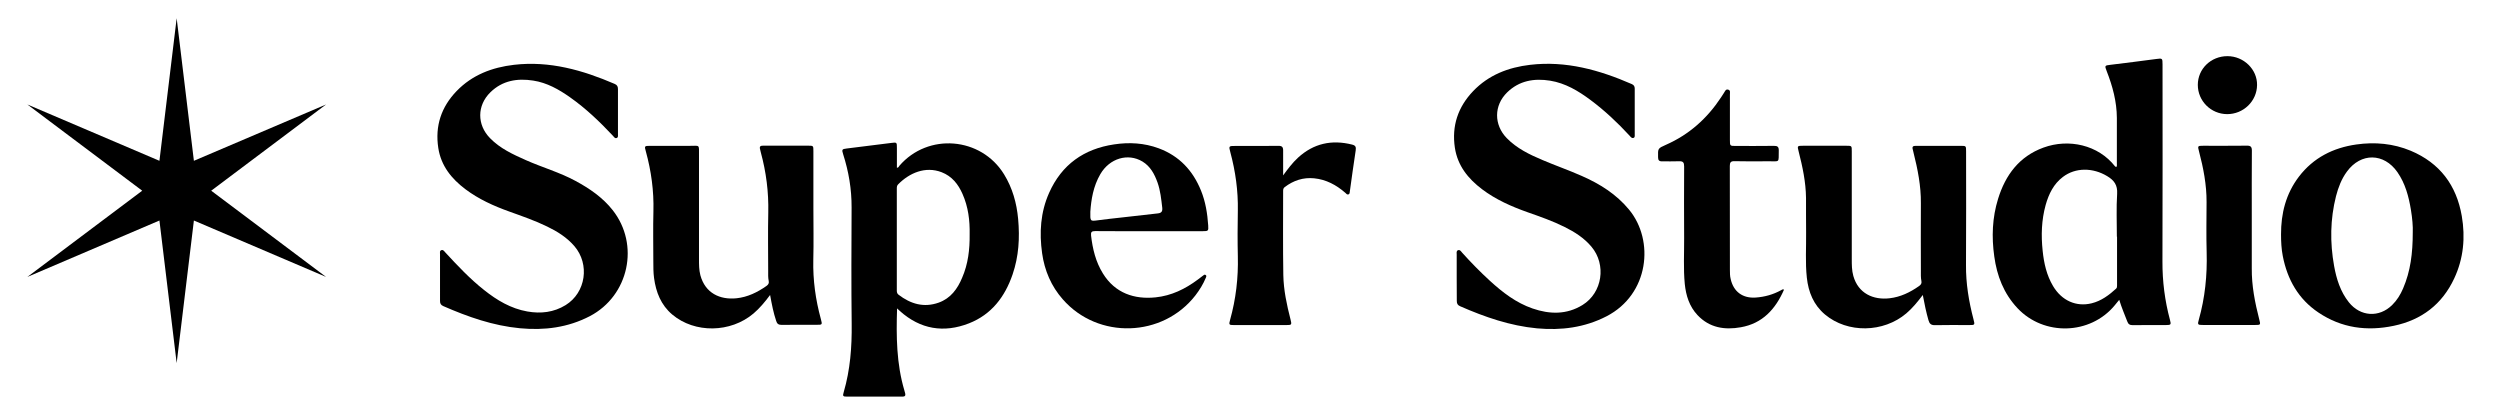
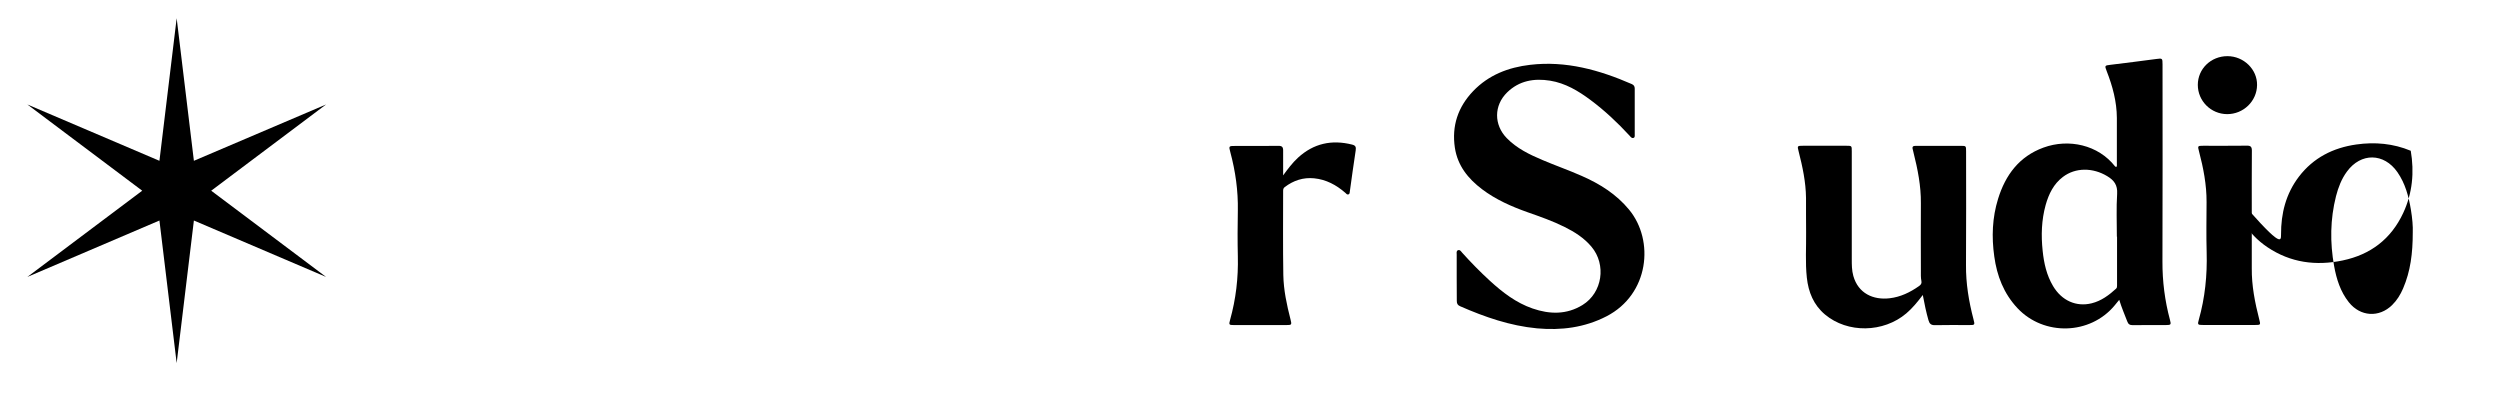
<svg xmlns="http://www.w3.org/2000/svg" version="1.1" id="Layer_1" x="0px" y="0px" viewBox="0 0 274.25 45.51" style="enable-background:new 0 0 274.25 45.51;" xml:space="preserve">
  <g>
    <polygon points="19.38,2 21.27,17.64 35.77,11.46 23.17,20.92 35.77,30.38 21.27,24.19 19.38,39.83 17.49,24.19 3,30.38    15.6,20.92 3,11.46 17.49,17.64  " />
    <g id="TCuNt3_00000155830385647021694620000005072930369792716684_">
      <g>
        <path d="M232.15,18.33c0.11-0.13,0.07-0.26,0.07-0.39c0-1.67,0.01-3.34,0-5c-0.01-1.8-0.47-3.49-1.12-5.15     c-0.23-0.59-0.21-0.61,0.41-0.68c1.68-0.2,3.36-0.42,5.04-0.64c0.66-0.09,0.68-0.08,0.68,0.59c0,7.21,0.02,14.41-0.01,21.62     c-0.01,2.18,0.26,4.3,0.82,6.39c0.15,0.56,0.12,0.58-0.46,0.59c-1.21,0-2.42-0.01-3.62,0.01c-0.33,0-0.49-0.11-0.6-0.41     c-0.29-0.76-0.62-1.51-0.88-2.37c-0.2,0.24-0.35,0.43-0.5,0.61c-2.69,3.25-7.77,3.38-10.66,0.31c-1.51-1.61-2.26-3.55-2.55-5.69     c-0.3-2.13-0.22-4.25,0.42-6.31c0.81-2.62,2.32-4.65,4.98-5.62c2.77-1.01,6-0.3,7.85,2.06C232.06,18.27,232.11,18.3,232.15,18.33     z M232.24,25.96c-0.01,0-0.01,0-0.02,0c0-1.57-0.07-3.14,0.03-4.7c0.06-0.95-0.33-1.48-1.08-1.93c-1.58-0.96-3.49-0.97-4.87,0.08     c-1.02,0.77-1.55,1.87-1.89,3.07c-0.46,1.66-0.51,3.35-0.33,5.04c0.14,1.35,0.43,2.67,1.14,3.86c0.95,1.6,2.54,2.31,4.24,1.89     c1.05-0.26,1.89-0.89,2.67-1.6c0.11-0.1,0.11-0.22,0.11-0.35C232.24,29.52,232.24,27.74,232.24,25.96z" />
-         <path d="M98.41,33.83c-0.1,3.07-0.07,6.07,0.8,9c0.03,0.11,0.06,0.22,0.09,0.33c0.06,0.24-0.04,0.35-0.29,0.35     c-0.43,0-0.86,0-1.29,0c-1.58,0-3.17,0-4.75,0c-0.51,0-0.55-0.04-0.41-0.51c0.71-2.44,0.9-4.93,0.87-7.47     c-0.05-4.26-0.03-8.52-0.01-12.77c0.01-2.01-0.32-3.95-0.93-5.85c-0.16-0.5-0.13-0.56,0.4-0.62c1.62-0.2,3.25-0.41,4.88-0.61     c0.62-0.08,0.62-0.07,0.62,0.56c0,0.72,0,1.43,0,2.16c0.18,0.01,0.2-0.13,0.27-0.21c3.14-3.65,8.97-3.17,11.49,0.94     c0.92,1.5,1.38,3.14,1.54,4.89c0.19,2.07,0.07,4.11-0.61,6.09c-0.84,2.45-2.31,4.39-4.78,5.36c-2.77,1.08-5.33,0.66-7.58-1.35     c-0.04-0.04-0.08-0.08-0.13-0.12C98.54,33.95,98.5,33.91,98.41,33.83z M106.37,25.7c0.03-1.5-0.15-3-0.78-4.42     c-0.47-1.07-1.16-1.95-2.3-2.39c-1.78-0.68-3.53,0.08-4.77,1.34c-0.12,0.12-0.14,0.27-0.14,0.44c0,3.74,0,7.47,0,11.21     c0,0.18,0.04,0.34,0.19,0.45c1.32,1.01,2.77,1.45,4.4,0.87c1.32-0.47,2.07-1.51,2.58-2.74C106.2,28.96,106.39,27.37,106.37,25.7z     " />
-         <path d="M48.27,30.44c0-0.85,0-1.7,0-2.55c0-0.16-0.06-0.38,0.15-0.45c0.2-0.07,0.31,0.12,0.42,0.24     c1.35,1.46,2.71,2.91,4.27,4.14c1.41,1.12,2.93,2.03,4.74,2.35c1.48,0.26,2.9,0.1,4.2-0.7c2.22-1.37,2.67-4.48,0.96-6.47     c-0.83-0.96-1.87-1.61-2.99-2.15c-1.35-0.66-2.76-1.14-4.17-1.65c-1.7-0.61-3.34-1.35-4.79-2.44c-1.53-1.15-2.68-2.57-2.98-4.53     c-0.37-2.41,0.33-4.5,2.01-6.24c1.72-1.78,3.9-2.6,6.3-2.88c3.9-0.45,7.52,0.58,11.05,2.1c0.27,0.12,0.35,0.29,0.35,0.57     c-0.01,1.64,0,3.28,0,4.92c0,0.15,0.05,0.35-0.12,0.43c-0.2,0.1-0.31-0.1-0.42-0.22c-1.45-1.55-2.98-3.01-4.71-4.23     c-1.23-0.87-2.54-1.61-4.05-1.84c-1.74-0.27-3.37-0.01-4.69,1.28c-1.48,1.44-1.49,3.57-0.04,5.04c1.1,1.13,2.5,1.77,3.91,2.4     c1.8,0.8,3.71,1.34,5.45,2.28c1.54,0.83,2.98,1.81,4.08,3.2c3,3.79,1.79,9.4-2.49,11.64c-2.42,1.26-4.99,1.58-7.66,1.33     c-2.96-0.28-5.72-1.25-8.42-2.43c-0.27-0.12-0.36-0.28-0.36-0.56C48.28,32.17,48.27,31.3,48.27,30.44z" />
        <path d="M159.8,30.46c0-0.85,0-1.7,0-2.55c0-0.16-0.06-0.38,0.14-0.46c0.22-0.08,0.33,0.12,0.45,0.26     c0.97,1.08,1.99,2.12,3.06,3.1c1.39,1.27,2.87,2.41,4.67,3.03c1.88,0.65,3.74,0.69,5.48-0.38c2.19-1.35,2.64-4.43,0.98-6.4     c-0.81-0.96-1.83-1.61-2.94-2.16c-1.3-0.65-2.67-1.13-4.04-1.61c-1.78-0.63-3.51-1.39-5.03-2.54c-1.53-1.16-2.67-2.58-2.97-4.54     c-0.36-2.4,0.34-4.47,2-6.21c1.7-1.78,3.87-2.61,6.26-2.89c3.93-0.46,7.58,0.56,11.14,2.11c0.23,0.1,0.33,0.25,0.33,0.49     c0,1.68,0,3.37,0,5.05c0,0.14,0.03,0.32-0.14,0.37c-0.2,0.06-0.31-0.12-0.42-0.24c-1.32-1.43-2.73-2.76-4.29-3.92     c-1.34-1-2.76-1.85-4.43-2.12c-1.75-0.28-3.39-0.01-4.72,1.29c-1.46,1.43-1.46,3.55-0.04,5.01c1.1,1.13,2.49,1.8,3.91,2.4     c1.43,0.61,2.9,1.12,4.32,1.75c1.98,0.87,3.79,2,5.19,3.7c2.8,3.39,2.2,9.29-2.48,11.7c-2.41,1.24-4.97,1.56-7.62,1.32     c-2.96-0.28-5.72-1.24-8.42-2.42c-0.29-0.12-0.38-0.29-0.38-0.59C159.81,32.16,159.8,31.31,159.8,30.46z" />
-         <path d="M84.48,32.36c-0.59,0.79-1.15,1.46-1.82,2.03c-2.51,2.13-6.44,2.2-8.92,0.11c-1.23-1.04-1.78-2.44-1.99-4     c-0.08-0.6-0.08-1.2-0.08-1.81c0-1.84-0.04-3.68,0.01-5.52c0.06-2.23-0.24-4.41-0.83-6.56C70.68,16.02,70.7,16,71.3,16     c1.44,0,2.88-0.01,4.32,0c1.17,0.01,1.06-0.22,1.06,1.04c0,3.8,0,7.6,0,11.39c0,0.59,0,1.18,0.15,1.76     c0.53,1.97,2.15,2.72,3.97,2.53c1.22-0.13,2.28-0.65,3.28-1.35c0.2-0.14,0.3-0.3,0.25-0.54c-0.08-0.37-0.06-0.74-0.06-1.12     c0-2.13-0.04-4.26,0.01-6.39c0.05-2.25-0.23-4.44-0.82-6.61c-0.03-0.11-0.05-0.23-0.08-0.34c-0.09-0.3,0.05-0.4,0.33-0.39     c0.07,0,0.14,0,0.22,0c1.57,0,3.14,0,4.7,0c0.6,0,0.6,0,0.6,0.59c0,2.07,0,4.14,0,6.21c0,1.91,0.04,3.83-0.01,5.74     c-0.05,2.21,0.25,4.36,0.83,6.48c0.17,0.63,0.16,0.63-0.47,0.63c-1.28,0-2.56-0.01-3.84,0.01c-0.33,0-0.5-0.12-0.59-0.43     C84.85,34.33,84.67,33.4,84.48,32.36z" />
        <path d="M210.93,32.36c-0.59,0.78-1.14,1.45-1.81,2.02c-2.51,2.13-6.44,2.2-8.92,0.12c-1.25-1.05-1.82-2.46-1.99-4.04     c-0.18-1.66-0.06-3.33-0.08-5c-0.02-1.25,0-2.5-0.01-3.75c-0.02-1.74-0.38-3.42-0.81-5.1c-0.16-0.61-0.15-0.62,0.49-0.62     c1.58,0,3.16,0,4.75,0c0.59,0,0.59,0,0.59,0.61c0,3.94,0,7.88,0,11.83c0,0.62,0,1.23,0.17,1.84c0.54,1.92,2.19,2.66,3.98,2.45     c1.2-0.14,2.25-0.65,3.23-1.34c0.2-0.14,0.31-0.29,0.26-0.54c-0.08-0.38-0.06-0.77-0.06-1.16c0-2.46-0.02-4.92,0-7.38     c0.02-1.9-0.35-3.74-0.81-5.57c-0.03-0.11-0.05-0.23-0.08-0.34c-0.09-0.29,0.03-0.4,0.32-0.39c0.75,0.01,1.5,0,2.24,0     c0.91,0,1.81,0,2.72,0c0.56,0,0.57,0,0.57,0.59c0,4.16,0.02,8.32-0.01,12.47c-0.02,2.03,0.31,4.01,0.82,5.96     c0.17,0.64,0.16,0.64-0.51,0.64c-1.24,0-2.47-0.02-3.71,0.01c-0.44,0.01-0.61-0.16-0.72-0.55     C211.3,34.25,211.12,33.36,210.93,32.36z" />
-         <path d="M250.23,25.73c-0.01-2.32,0.53-4.47,1.96-6.35c1.59-2.08,3.76-3.17,6.3-3.53c2.04-0.29,4.05-0.11,5.97,0.69     c3.2,1.35,5.02,3.79,5.6,7.17c0.4,2.35,0.19,4.65-0.83,6.83c-1.33,2.85-3.58,4.56-6.63,5.2c-2.93,0.62-5.73,0.25-8.26-1.45     c-2.21-1.48-3.42-3.63-3.92-6.21C250.27,27.31,250.23,26.52,250.23,25.73z M264.68,25.5c0.03-0.65-0.05-1.57-0.2-2.47     c-0.24-1.47-0.62-2.9-1.48-4.14c-1.48-2.13-4.01-2.16-5.54-0.07c-0.6,0.81-0.95,1.74-1.2,2.7c-0.64,2.53-0.67,5.09-0.21,7.65     c0.26,1.44,0.69,2.82,1.62,3.99c1.26,1.58,3.32,1.71,4.75,0.3c0.53-0.52,0.91-1.14,1.2-1.82     C264.43,29.76,264.68,27.79,264.68,25.5z" />
-         <path d="M126.05,25.36c-1.97,0-3.94,0.01-5.91-0.01c-0.39,0-0.49,0.11-0.45,0.49c0.17,1.47,0.51,2.89,1.3,4.16     c1.34,2.17,3.46,2.86,5.78,2.62c1.74-0.18,3.25-0.92,4.63-1.95c0.2-0.15,0.39-0.3,0.58-0.44c0.08-0.06,0.16-0.14,0.27-0.07     c0.14,0.08,0.07,0.2,0.03,0.31c-0.29,0.7-0.68,1.33-1.14,1.93c-3.59,4.63-10.68,4.86-14.55,0.44c-1.27-1.44-2-3.15-2.27-5.05     c-0.32-2.27-0.18-4.51,0.77-6.64c1.38-3.1,3.82-4.82,7.13-5.31c1.65-0.25,3.3-0.16,4.89,0.43c2.26,0.84,3.75,2.44,4.64,4.64     c0.5,1.23,0.7,2.51,0.79,3.83c0.04,0.59,0,0.62-0.58,0.62C129.99,25.36,128.02,25.36,126.05,25.36z M119.61,23.22     c-0.02,1.07-0.02,1.06,0.86,0.94c0.85-0.12,1.71-0.2,2.56-0.3c1.32-0.15,2.65-0.31,3.98-0.45c0.4-0.04,0.53-0.22,0.49-0.61     c-0.11-0.94-0.2-1.88-0.52-2.78c-0.33-0.92-0.78-1.77-1.65-2.3c-1.6-0.96-3.61-0.35-4.62,1.38     C119.93,20.43,119.7,21.91,119.61,23.22z" />
-         <path d="M195.71,31.77c-0.94,2.15-2.36,3.71-4.74,4.13c-1.78,0.32-3.45,0.06-4.76-1.34c-0.89-0.95-1.26-2.14-1.39-3.41     c-0.16-1.68-0.06-3.36-0.07-5.04c-0.02-2.62-0.01-5.23,0-7.85c0-0.43-0.11-0.59-0.56-0.57c-0.62,0.03-1.24,0-1.85,0.01     c-0.34,0.01-0.45-0.13-0.45-0.46c-0.02-0.96-0.03-0.96,0.85-1.35c2.55-1.12,4.54-2.9,6.06-5.21c0.11-0.17,0.22-0.34,0.33-0.51     c0.11-0.16,0.18-0.41,0.44-0.34c0.3,0.07,0.19,0.35,0.2,0.55c0.01,1.65,0,3.31,0,4.96c0,0.67,0,0.67,0.65,0.67     c1.39,0,2.79,0.01,4.18-0.01c0.39-0.01,0.54,0.11,0.53,0.51c-0.03,1.4,0.16,1.17-1.15,1.18c-1.24,0.01-2.47,0.02-3.71-0.01     c-0.41-0.01-0.51,0.14-0.51,0.53c0.01,3.8,0.01,7.59,0.01,11.39c0,0.33,0,0.66,0.08,0.99c0.31,1.41,1.32,2.15,2.75,2.05     c0.99-0.07,1.92-0.33,2.79-0.81C195.47,31.78,195.54,31.71,195.71,31.77z" />
+         <path d="M250.23,25.73c-0.01-2.32,0.53-4.47,1.96-6.35c1.59-2.08,3.76-3.17,6.3-3.53c2.04-0.29,4.05-0.11,5.97,0.69     c0.4,2.35,0.19,4.65-0.83,6.83c-1.33,2.85-3.58,4.56-6.63,5.2c-2.93,0.62-5.73,0.25-8.26-1.45     c-2.21-1.48-3.42-3.63-3.92-6.21C250.27,27.31,250.23,26.52,250.23,25.73z M264.68,25.5c0.03-0.65-0.05-1.57-0.2-2.47     c-0.24-1.47-0.62-2.9-1.48-4.14c-1.48-2.13-4.01-2.16-5.54-0.07c-0.6,0.81-0.95,1.74-1.2,2.7c-0.64,2.53-0.67,5.09-0.21,7.65     c0.26,1.44,0.69,2.82,1.62,3.99c1.26,1.58,3.32,1.71,4.75,0.3c0.53-0.52,0.91-1.14,1.2-1.82     C264.43,29.76,264.68,27.79,264.68,25.5z" />
        <path d="M140.76,19.24c0.51-0.7,1.01-1.37,1.64-1.95c1.71-1.56,3.69-1.99,5.92-1.43c0.37,0.09,0.46,0.25,0.4,0.64     c-0.23,1.49-0.43,2.98-0.64,4.48c-0.02,0.13,0,0.28-0.14,0.34c-0.17,0.07-0.26-0.08-0.36-0.17c-0.99-0.86-2.1-1.46-3.42-1.59     c-1.2-0.12-2.27,0.24-3.22,0.96c-0.15,0.11-0.18,0.25-0.18,0.41c0,3.08-0.03,6.15,0.02,9.23c0.03,1.66,0.38,3.28,0.79,4.88     c0.15,0.59,0.13,0.62-0.46,0.62c-1.91,0-3.82,0-5.74,0c-0.55,0-0.58-0.03-0.43-0.57c0.64-2.29,0.91-4.61,0.85-6.99     c-0.04-1.67-0.03-3.34,0-5c0.04-2.17-0.26-4.3-0.82-6.39c-0.19-0.7-0.18-0.7,0.56-0.7c1.57,0,3.13,0.01,4.7-0.01     c0.42-0.01,0.54,0.14,0.53,0.55C140.75,17.44,140.76,18.34,140.76,19.24z" />
        <path d="M247.02,23.52c0,1.97,0.01,3.94,0,5.91c-0.02,1.92,0.35,3.77,0.82,5.61c0.16,0.6,0.15,0.61-0.46,0.61c-1.9,0-3.8,0-5.7,0     c-0.59,0-0.63-0.03-0.47-0.58c0.68-2.41,0.93-4.87,0.86-7.38c-0.05-1.84-0.02-3.68-0.01-5.52c0.01-1.9-0.35-3.74-0.83-5.57     c-0.16-0.59-0.15-0.61,0.46-0.61c1.6,0,3.19,0.01,4.79-0.01c0.41-0.01,0.55,0.12,0.55,0.54     C247.01,18.86,247.02,21.19,247.02,23.52z" />
        <path d="M244.31,12.52c-1.77-0.01-3.21-1.44-3.21-3.21c0-1.76,1.44-3.15,3.25-3.15c1.79,0,3.28,1.46,3.25,3.17     C247.58,11.1,246.1,12.53,244.31,12.52z" />
      </g>
    </g>
  </g>
</svg>